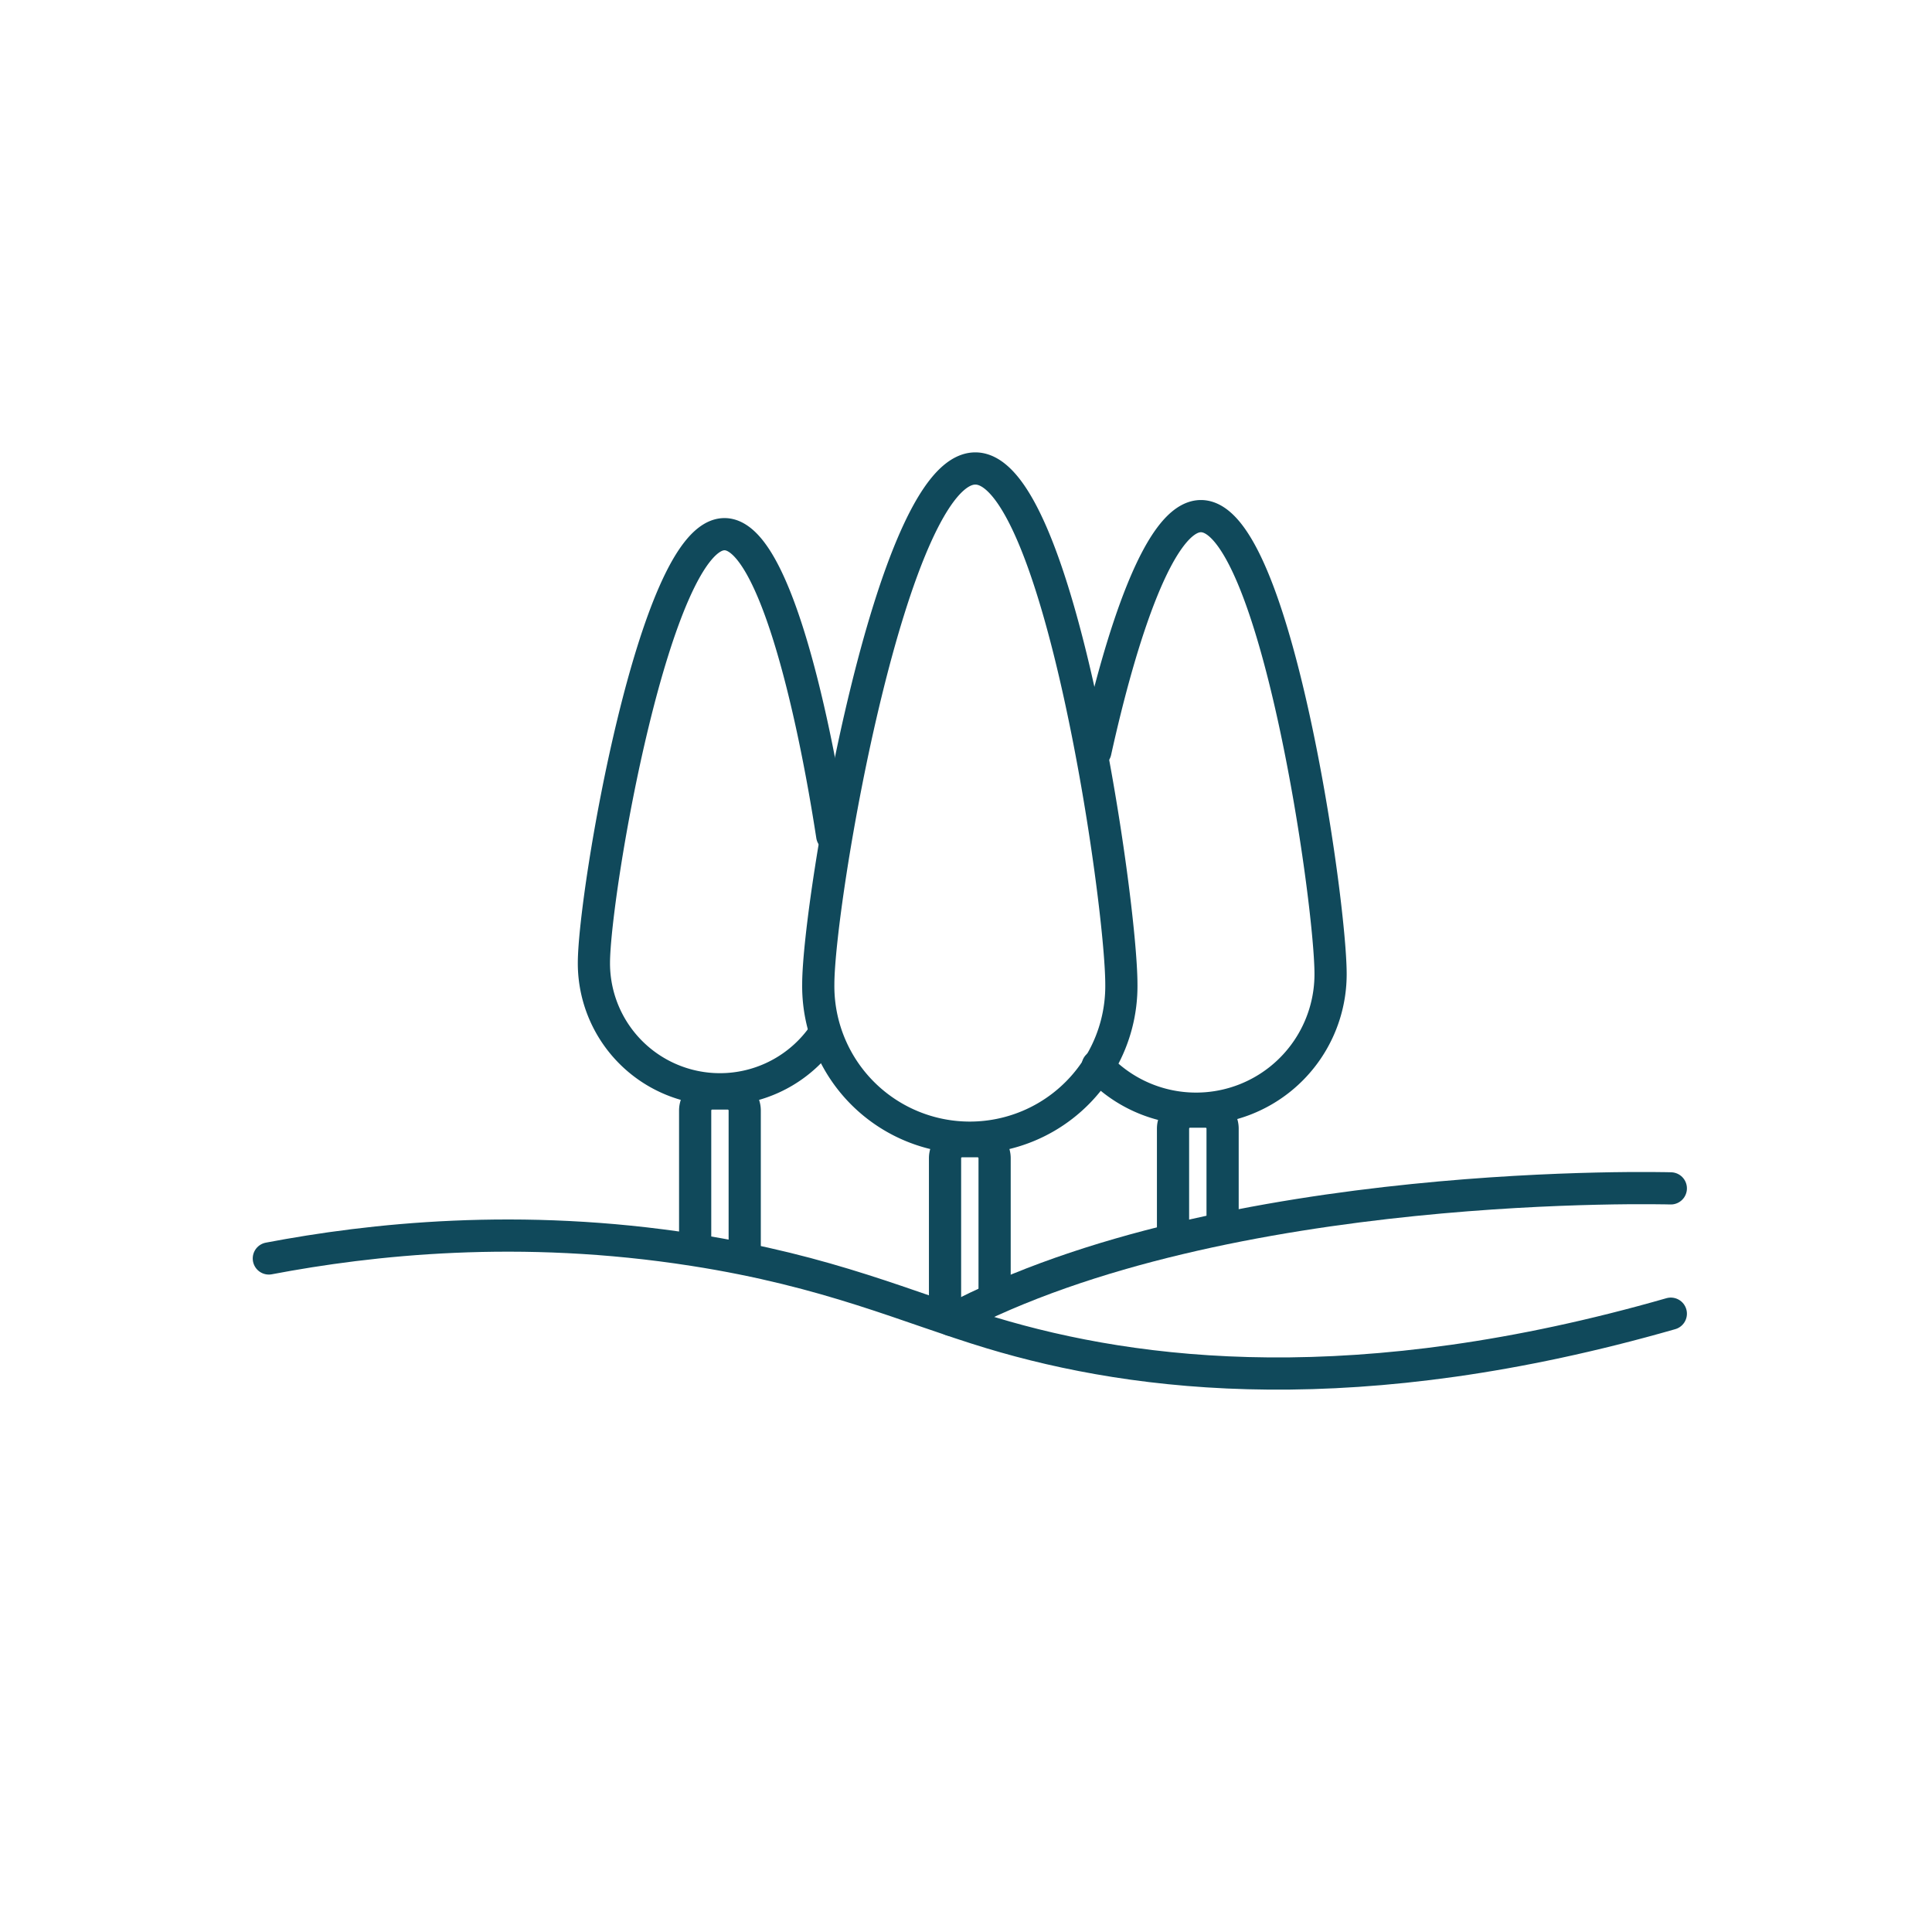
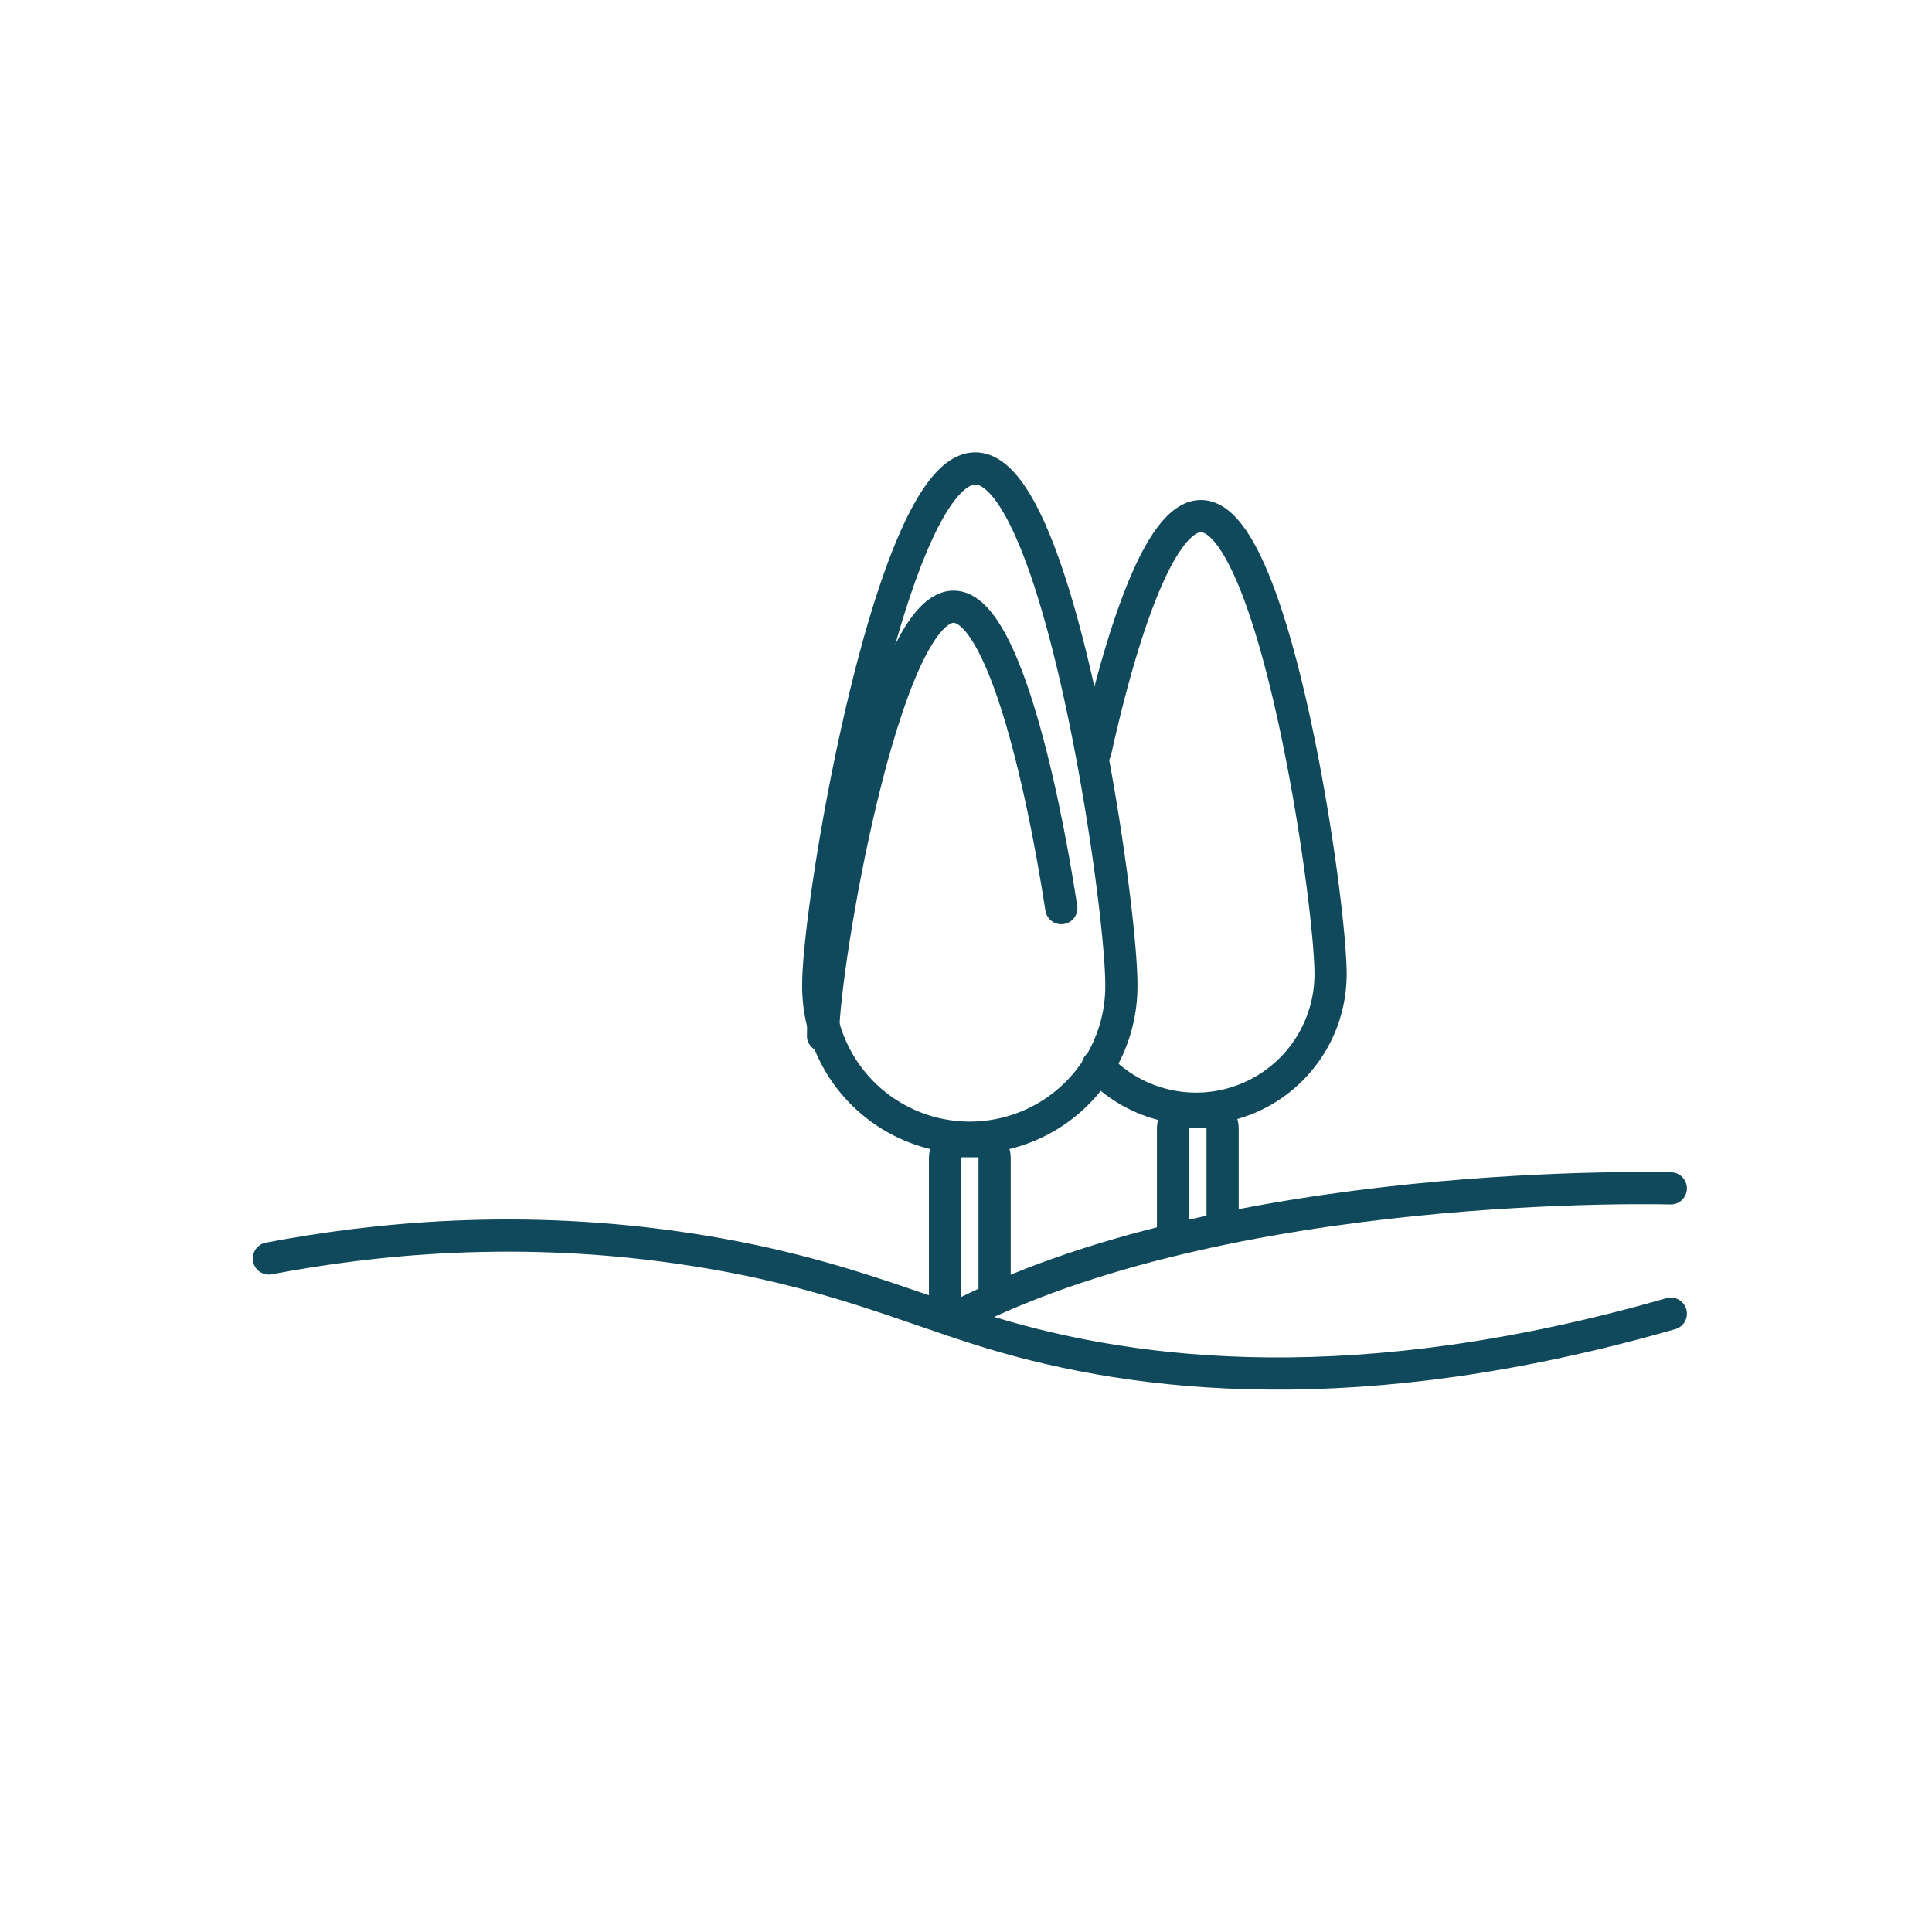
<svg xmlns="http://www.w3.org/2000/svg" id="Calque_2" data-name="Calque 2" width="1080" height="1080" viewBox="0 0 1080 1080">
  <defs>
    <style> .cls-1 { fill: none; stroke: #10495b; stroke-linecap: round; stroke-miterlimit: 10; stroke-width: 18px; } </style>
  </defs>
  <path class="cls-1" d="M150.28,703.49c56.83-10.79,140.13-20,237.51-4.75C463.93,710.63,507.51,731,554,745.05c82.22,24.82,205.26,39.42,380-10.69" />
  <path class="cls-1" d="M934,664.31s-249.74-7.15-402.13,73.6" />
-   <path class="cls-1" d="M388.6,693.59V620.77a9.5,9.5,0,0,1,9.5-9.5h8.71a9.5,9.5,0,0,1,9.49,9.5v76" />
  <path class="cls-1" d="M528.28,726.44v-79a9.5,9.5,0,0,1,9.5-9.5h8.71a9.5,9.5,0,0,1,9.5,9.5v76" />
  <path class="cls-1" d="M655.73,689V630.9a9.5,9.5,0,0,1,9.5-9.5h8.71a9.5,9.5,0,0,1,9.5,9.5v55" />
-   <path class="cls-1" d="M460.07,579A70.45,70.45,0,0,1,332,538.45c0-38.9,34.1-239.84,73-239.84,26.93,0,49.11,96.33,60.21,168.5" />
+   <path class="cls-1" d="M460.07,579c0-38.9,34.1-239.84,73-239.84,26.93,0,49.11,96.33,60.21,168.5" />
  <path class="cls-1" d="M612.33,420.06c14.54-65.76,36-131.54,59-131.54,41.53,0,72.47,214.49,72.47,256A75.2,75.2,0,0,1,613.6,595.85" />
  <path class="cls-1" d="M626.85,550.33a84.72,84.72,0,1,1-169.43,0c0-46.78,41-288.45,87.79-288.45S626.85,503.55,626.85,550.33Z" />
</svg>